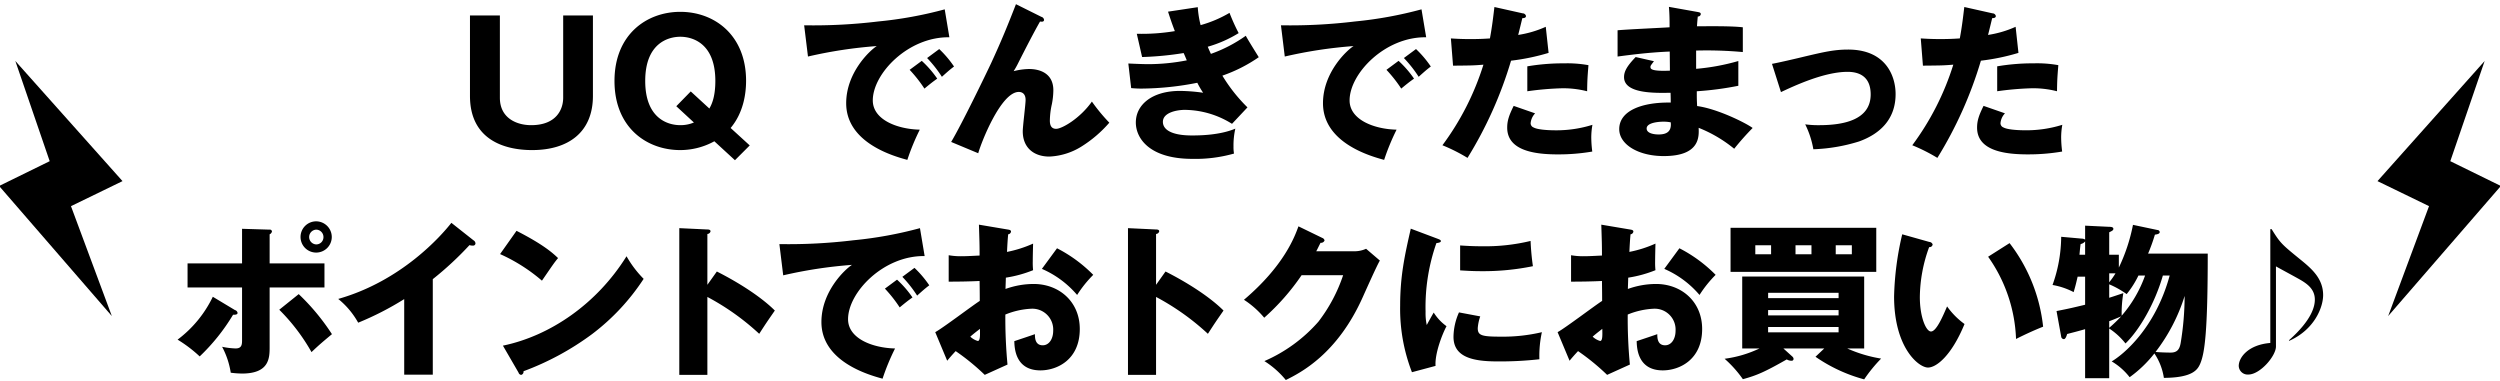
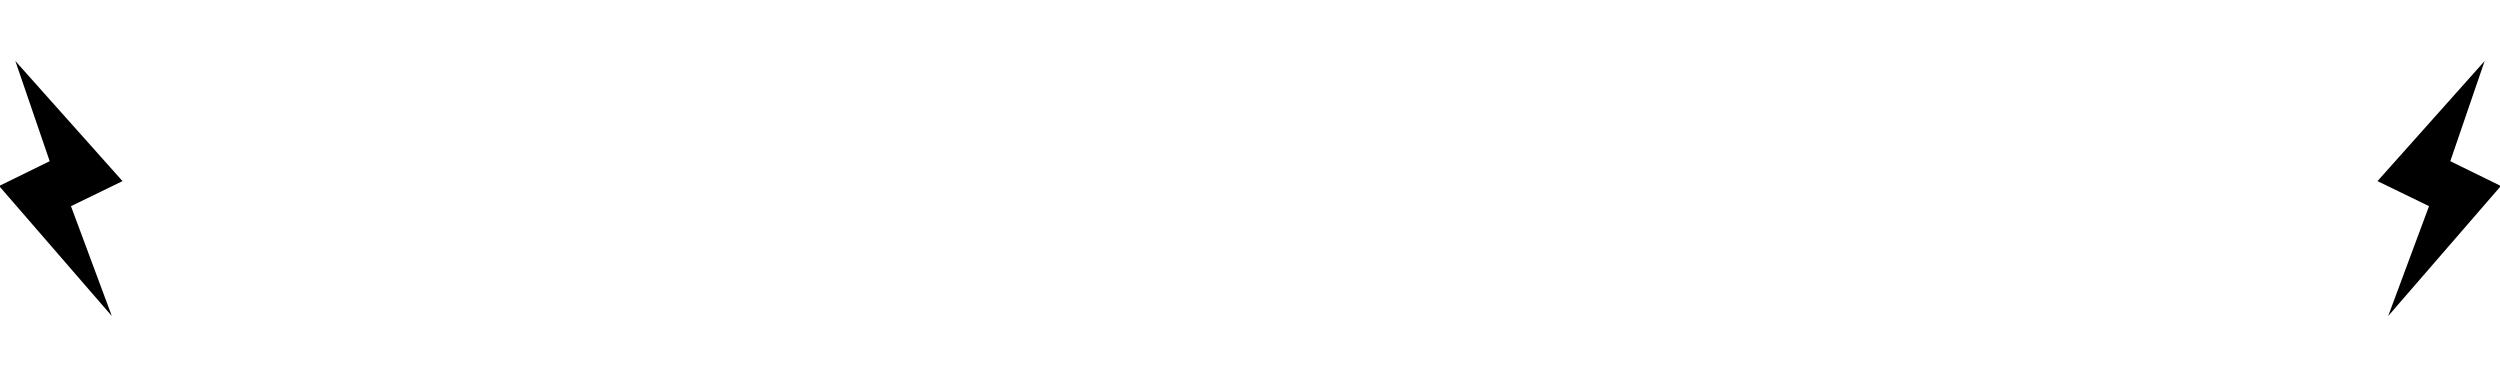
<svg xmlns="http://www.w3.org/2000/svg" id="txt" width="617" height="94" viewBox="0 0 617 94">
  <defs>
    <style>
      .cls-1 {
        fill-rule: evenodd;
      }
    </style>
  </defs>
  <path id="シェイプ_1" data-name="シェイプ 1" class="cls-1" d="M27.6,78L-0.216,45.9l12.48-6.121L3.785,15.05,30.236,44.7,17.516,50.881Z" />
  <path id="シェイプ_1_のコピー" data-name="シェイプ 1 のコピー" class="cls-1" d="M589.4,78l27.813-32.1-12.48-6.121,8.479-24.725L586.764,44.7l12.72,6.177Z" />
  <g id="svg4">
-     <path id="_7UQでんきでたまったポイントでおトクにお買い物_" data-name="7UQでんきでたまったポイントでおトクにお買い物♪" class="cls-1" d="M115.989,3.824V23.672c0,10.621,8.2,13.368,15.337,13.368,8.98,0,15.008-4.429,15.008-13.368V3.824h-7.34v20.3c0,2.788-1.6,6.766-7.914,6.766-3.445,0-7.71-1.64-7.71-6.766V3.824h-7.381Zm64.329,27.761c3.24-3.855,3.814-8.652,3.814-11.646,0-11.236-7.75-17.018-16.239-17.018-8.324,0-16.238,5.618-16.238,17.059,0,11.482,7.914,17.059,16.238,17.059a17.447,17.447,0,0,0,8.407-2.173l5.085,4.675,3.649-3.65Zm-9.841-9.021-3.568,3.65,4.347,4.019a8.451,8.451,0,0,1-3.363.656c-3.239,0-8.652-1.8-8.652-10.908,0-9.308,5.659-10.908,8.652-10.908,3.076,0,8.653,1.64,8.653,10.908,0,4.265-1.066,6.069-1.476,6.807ZM233.156,2.307A98.557,98.557,0,0,1,216.712,5.3a132.873,132.873,0,0,1-18.247.943l0.943,7.709a111.772,111.772,0,0,1,16.976-2.583c-1.681,1.066-7.545,6.52-7.545,14.106,0,9.8,11.769,13.081,15.091,13.983A55.307,55.307,0,0,1,227.005,32c-5.577-.123-11.6-2.46-11.6-7.217,0-6.643,8.776-15.747,18.9-15.582Zm-4.347,12.015a30.3,30.3,0,0,1,3.65,4.634c1.271-1.148,1.968-1.763,2.993-2.542a26.016,26.016,0,0,0-3.649-4.306ZM224.5,17.234a33.135,33.135,0,0,1,3.649,4.634c1.435-1.189,2.01-1.64,3.158-2.46a25.456,25.456,0,0,0-3.814-4.388Zm26.238-16.2c-1.927,4.962-3.568,9.021-6.151,14.6-1.271,2.706-7.217,15.008-9.842,19.4l6.684,2.788c0.656-2.46,5.577-15.131,10.006-15.131,0.861,0,1.681.492,1.681,1.968,0,1.107-.7,6.52-0.7,7.75,0,4.06,2.748,6.233,6.561,6.233a16.263,16.263,0,0,0,7.832-2.419,30.387,30.387,0,0,0,6.971-5.946,44.065,44.065,0,0,1-4.3-5.208c-2.912,4.142-7.381,6.725-8.817,6.725-1.271,0-1.558-.984-1.558-2.05a19.407,19.407,0,0,1,.492-4.019,18.471,18.471,0,0,0,.369-3.445c0-4.265-3.444-5.249-5.987-5.249a16.28,16.28,0,0,0-3.813.533c0.328-.533.492-0.779,0.9-1.558,2.173-4.306,4.1-8.037,5.618-10.7,0.369,0.082.984,0.123,0.984-.41a0.863,0.863,0,0,0-.656-0.738Zm37.531,1.845c0.451,1.353.738,2.337,1.681,4.8a49.346,49.346,0,0,1-9.39.656l1.312,5.741a78.553,78.553,0,0,0,10.251-.984c0.452,0.984.575,1.353,0.78,1.8a49.727,49.727,0,0,1-9.432.943c-0.9,0-2.5-.041-5-0.164l0.7,6.069a24.919,24.919,0,0,0,2.625.123,73.254,73.254,0,0,0,13.7-1.435,20.9,20.9,0,0,0,1.435,2.46,43.554,43.554,0,0,0-5.7-.451c-6.889,0-10.907,3.4-10.907,7.791,0,3.937,3.4,8.98,13.942,8.98A34.773,34.773,0,0,0,304.552,37.9a9.183,9.183,0,0,1-.123-1.763,18.621,18.621,0,0,1,.451-4.388c-3.895,1.64-8.857,1.681-10.743,1.681-4.921,0-7.135-1.394-7.135-3.362,0-2.378,3.649-2.953,5.371-2.953a22.259,22.259,0,0,1,11.687,3.445l3.814-4.06a39.7,39.7,0,0,1-6.192-7.832,36.859,36.859,0,0,0,8.98-4.552c-0.451-.738-2.747-4.388-3.2-5.29a34.666,34.666,0,0,1-8.611,4.47c-0.165-.369-0.247-0.492-0.78-1.763A30.274,30.274,0,0,0,305.7,8.171a49.705,49.705,0,0,1-2.256-5A29.49,29.49,0,0,1,296.31,6.2a23.84,23.84,0,0,1-.7-4.429Zm62.557-.574A98.557,98.557,0,0,1,334.386,5.3a132.866,132.866,0,0,1-18.247.943l0.943,7.709a111.772,111.772,0,0,1,16.976-2.583c-1.681,1.066-7.545,6.52-7.545,14.106,0,9.8,11.769,13.081,15.091,13.983A55.307,55.307,0,0,1,344.679,32c-5.577-.123-11.6-2.46-11.6-7.217,0-6.643,8.776-15.747,18.9-15.582Zm-4.347,12.015a30.3,30.3,0,0,1,3.65,4.634c1.271-1.148,1.968-1.763,2.993-2.542a26.016,26.016,0,0,0-3.649-4.306Zm-4.305,2.912a33.135,33.135,0,0,1,3.649,4.634c1.436-1.189,2.01-1.64,3.158-2.46a25.456,25.456,0,0,0-3.814-4.388Zm26.647-15.5c-0.246,2.009-.533,4.675-1.107,7.75-1.8.123-3.034,0.164-4.88,0.164-2.091,0-3.526-.082-4.756-0.164l0.533,6.725c4.511-.041,5-0.041,7.5-0.246A66.527,66.527,0,0,1,355.99,35.85a42.607,42.607,0,0,1,6.192,3.117,99,99,0,0,0,10.744-23.989,53.548,53.548,0,0,0,9.268-1.927l-0.7-6.438a26.084,26.084,0,0,1-6.807,2.009c0.164-.574.861-3.486,1.026-4.142,0.328,0,.9-0.041.9-0.533a0.845,0.845,0,0,0-.82-0.656Zm4.757,24.4c-1.23,2.46-1.6,3.773-1.6,5.372,0,5.823,7.135,6.6,12.507,6.6a49.735,49.735,0,0,0,8.488-.7,29.485,29.485,0,0,1-.246-3.4,17.755,17.755,0,0,1,.287-3.2A29.626,29.626,0,0,1,384,32.16c-2.256,0-4.634-.2-5.5-0.7a1.11,1.11,0,0,1-.738-1.066,4.017,4.017,0,0,1,1.107-2.419Zm3.363-3.609a75.577,75.577,0,0,1,8.611-.738,23.833,23.833,0,0,1,6.151.738c0.041-2.747.082-3.4,0.328-6.438a29.344,29.344,0,0,0-6.028-.451,52.508,52.508,0,0,0-9.062.738v6.151ZM411.888,1.692c0.164,1.886.164,3.486,0.164,5.044-1.845.123-10.825,0.533-12.835,0.738v6.479c3.4-.451,7.832-1.025,12.876-1.23,0,0.656.041,3.978,0.041,4.716-4.8.2-4.8-.492-4.8-0.943,0-.287.123-0.41,0.861-1.394l-4.511-1.025c-2.132,2.214-2.871,3.526-2.871,4.962,0,4.06,7.423,3.937,11.482,3.855,0.041,1.476.041,1.476,0.041,2.419-6.848-.123-12.712,1.886-12.712,6.561,0,3.732,4.634,6.643,10.99,6.643,8.98,0,8.693-4.839,8.611-6.971A33.062,33.062,0,0,1,428,36.712a65.546,65.546,0,0,1,4.551-5.126c-1.517-1.148-8.57-4.716-13.7-5.413-0.082-1.722-.082-1.886-0.082-3.65a77.921,77.921,0,0,0,10.252-1.353V15.06a53.827,53.827,0,0,1-10.416,1.927V12.477a99.467,99.467,0,0,1,11.523.369V6.736c-3.075-.369-9.431-0.246-11.318-0.246,0.041-.451.041-0.82,0.205-2.419a0.677,0.677,0,0,0,.738-0.574c0-.41-0.369-0.451-0.738-0.533Zm0.451,28.5c0.246,2.255-.984,2.994-2.993,2.994-0.7,0-2.953-.123-2.953-1.476,0-1.681,3.937-1.681,4.142-1.681A8.978,8.978,0,0,1,412.339,30.192Zm27.2-7.463c3.4-1.6,10.7-5,16.444-5,2.87,0,5.7,1.148,5.7,5.577,0,6.315-6.725,7.586-12.712,7.586a23.655,23.655,0,0,1-3.444-.205,22.486,22.486,0,0,1,2.009,6.151,42.575,42.575,0,0,0,11.277-1.927c5-1.8,9.021-5.331,9.021-11.687,0-4.47-2.419-10.99-11.727-10.99-3.445,0-6.028.615-10.58,1.681-2.173.533-6.6,1.558-8.2,1.845Zm45.249-21c-0.246,2.009-.533,4.675-1.107,7.75-1.8.123-3.035,0.164-4.88,0.164-2.092,0-3.527-.082-4.757-0.164l0.533,6.725c4.511-.041,5-0.041,7.5-0.246A66.55,66.55,0,0,1,471.951,35.85a42.713,42.713,0,0,1,6.192,3.117,98.987,98.987,0,0,0,10.743-23.989,53.523,53.523,0,0,0,9.268-1.927l-0.7-6.438a26.11,26.11,0,0,1-6.807,2.009c0.164-.574.861-3.486,1.025-4.142,0.328,0,.9-0.041.9-0.533a0.845,0.845,0,0,0-.82-0.656Zm4.756,24.4c-1.23,2.46-1.6,3.773-1.6,5.372,0,5.823,7.135,6.6,12.507,6.6a49.747,49.747,0,0,0,8.489-.7,29.219,29.219,0,0,1-.247-3.4,17.755,17.755,0,0,1,.287-3.2,29.621,29.621,0,0,1-9.021,1.353c-2.255,0-4.634-.2-5.5-0.7a1.11,1.11,0,0,1-.738-1.066,4.017,4.017,0,0,1,1.107-2.419Zm3.363-3.609a75.577,75.577,0,0,1,8.611-.738,23.828,23.828,0,0,1,6.151.738c0.041-2.747.082-3.4,0.328-6.438a29.344,29.344,0,0,0-6.028-.451,52.515,52.515,0,0,0-9.062.738v6.151ZM78.028,54.626a3.855,3.855,0,1,0,3.855,3.855A3.877,3.877,0,0,0,78.028,54.626Zm0,2.05a1.82,1.82,0,0,1,1.8,1.8,1.779,1.779,0,0,1-1.8,1.845A1.825,1.825,0,0,1,78.028,56.676ZM59.739,65H46.289v5.946h13.45V83.864c0,1.025,0,2.132-1.558,2.132a18.378,18.378,0,0,1-3.363-.41,20.283,20.283,0,0,1,2.132,6.4,23.025,23.025,0,0,0,2.788.205c6.807,0,6.807-3.937,6.807-6.6V70.946H80.078V65H66.546V57.824a0.979,0.979,0,0,0,.574-0.7,0.512,0.512,0,0,0-.615-0.451l-6.766-.205V65Zm-7.217,8.242a28.763,28.763,0,0,1-8.693,10.58,33.028,33.028,0,0,1,5.454,4.142,48.88,48.88,0,0,0,8.242-10.293c0.246,0,1.107.082,1.107-.451a0.889,0.889,0,0,0-.656-0.7Zm16.4,3.2A47.752,47.752,0,0,1,76.88,86.9c1.845-1.763,2.829-2.583,5.044-4.429a54.425,54.425,0,0,0-8.2-9.883ZM106.808,68.9a80.524,80.524,0,0,0,9.062-8.406,2.564,2.564,0,0,0,.821.123,0.575,0.575,0,0,0,.656-0.533,0.95,0.95,0,0,0-.492-0.779L111.4,54.995c-2.5,3.2-12.3,14.352-27.926,18.781A20.071,20.071,0,0,1,88.4,79.64a74.181,74.181,0,0,0,11.359-5.823V92.475h7.053V68.9Zm16.61-6.192a42.209,42.209,0,0,1,10.334,6.561c2.706-3.937,2.993-4.388,3.977-5.577-1.23-1.148-3.362-3.2-10.251-6.725Zm4.552,29.238a0.769,0.769,0,0,0,.656.574,0.784,0.784,0,0,0,.574-0.9,68.183,68.183,0,0,0,16.9-9.144,54.274,54.274,0,0,0,12.753-13.655,26.239,26.239,0,0,1-4.224-5.577c-7.3,11.728-18.822,19.642-30.509,22.061ZM174.58,70.29V57.742a0.834,0.834,0,0,0,.779-0.656c0-.41-0.492-0.451-0.779-0.451l-6.93-.328V92.516h6.93V73.284a60.6,60.6,0,0,1,12.794,9.1c1.8-2.788,2.01-3.075,3.855-5.741-3.035-3.034-8.242-6.561-14.311-9.636Zm52.467-13.983A98.555,98.555,0,0,1,210.6,59.3a132.887,132.887,0,0,1-18.248.943l0.943,7.709a111.811,111.811,0,0,1,16.977-2.583c-1.681,1.066-7.545,6.52-7.545,14.106,0,9.8,11.769,13.081,15.09,13.983A55.176,55.176,0,0,1,220.9,86c-5.577-.123-11.6-2.46-11.6-7.217,0-6.643,8.775-15.746,18.9-15.583ZM222.7,68.322a30.362,30.362,0,0,1,3.649,4.634c1.272-1.148,1.969-1.763,2.994-2.542a25.973,25.973,0,0,0-3.65-4.306Zm-4.306,2.912a33.139,33.139,0,0,1,3.65,4.634c1.435-1.189,2.009-1.64,3.157-2.46a25.45,25.45,0,0,0-3.813-4.388ZM241.6,55.446c0.123,4.1.164,4.552,0.164,7.627-0.492,0-2.789.164-4.388,0.164a17.348,17.348,0,0,1-3.24-.246v6.52c2.338,0,5.208-.041,7.628-0.164,0.041,3.157.041,3.486,0.041,4.921-1.641,1.025-9.1,6.684-10.99,7.709l2.952,7.053c0.575-.7,1.067-1.271,2.092-2.378a55.862,55.862,0,0,1,7.176,5.864l5.618-2.542a121.783,121.783,0,0,1-.533-12.343,19.185,19.185,0,0,1,6.356-1.435,5.154,5.154,0,0,1,5.454,5.413c0,2.05-1.026,3.609-2.584,3.609-1.927,0-1.927-1.927-1.927-2.748-0.533.205-4.224,1.435-5.085,1.722,0.041,1.722.246,7.217,6.438,7.217,4.06,0,9.719-2.583,9.719-10.211,0-6.807-5.167-11.113-11.359-11.113a20.639,20.639,0,0,0-6.971,1.23c0-.369.082-2.337,0.082-2.788a30.227,30.227,0,0,0,6.725-1.845,17.537,17.537,0,0,1-.082-2.214c0-.943.041-2.829,0.082-4.347a29.54,29.54,0,0,1-6.438,2.05c0.082-1.681.164-3.116,0.287-4.347a0.779,0.779,0,0,0,.7-0.656c0-.369-0.328-0.451-0.861-0.533Zm0.246,25.711c0.041,1.558.082,2.993-.533,2.993a4.442,4.442,0,0,1-1.846-1.066C240.494,82.182,241.356,81.567,241.848,81.157Zm15.295-14.8a23.855,23.855,0,0,1,8.693,6.438,29.013,29.013,0,0,1,3.978-4.962,34.909,34.909,0,0,0-8.939-6.561Zm28.174,3.937V57.742a0.834,0.834,0,0,0,.779-0.656c0-.41-0.492-0.451-0.779-0.451l-6.93-.328V92.516h6.93V73.284a60.6,60.6,0,0,1,12.794,9.1c1.8-2.788,2.009-3.075,3.855-5.741-3.035-3.034-8.243-6.561-14.312-9.636Zm39.533-8.283c0.287-.492.41-0.82,1.066-2.091a0.914,0.914,0,0,0,.984-0.574,0.824,0.824,0,0,0-.533-0.615l-5.905-2.87c-0.9,2.46-3.486,9.678-13.45,18.125a22.256,22.256,0,0,1,5,4.429,56.293,56.293,0,0,0,9.226-10.5h10.252a39.13,39.13,0,0,1-6.11,11.482,37.653,37.653,0,0,1-13.327,9.719,21.921,21.921,0,0,1,5.289,4.675c3.609-1.8,12.712-6.356,19.027-20.544,0.944-2.091,3.445-7.709,4.183-8.939l-3.4-2.911a6.845,6.845,0,0,1-2.912.615h-9.39Zm23.334-5.577c-1.476,6.52-2.624,11.6-2.624,19.027a43.231,43.231,0,0,0,2.911,16.4l5.823-1.558c-0.2-3.117,1.682-7.873,2.707-9.8a12.017,12.017,0,0,1-3.158-3.362c-0.492.82-1.476,2.624-1.722,3.075a14.271,14.271,0,0,1-.287-3.28A47.634,47.634,0,0,1,354.5,60c0.287-.041,1.108-0.123,1.108-0.492,0-.287-0.329-0.41-1.108-0.7Zm12.179,10.293c1.312,0.082,2.912.2,5.331,0.2a61.054,61.054,0,0,0,12.63-1.23,61.726,61.726,0,0,1-.574-6.233,47.582,47.582,0,0,1-12.056,1.312c-2.46,0-4.1-.123-5.331-0.2v6.151ZM360.076,77.1a15.192,15.192,0,0,0-1.353,6.028c0,5,4.716,6.069,10.826,6.069a87,87,0,0,0,10.374-.533,27.257,27.257,0,0,1,.615-6.684,41.754,41.754,0,0,1-10.128,1.107c-4.716,0-5.7-.287-5.7-2.091a11.138,11.138,0,0,1,.615-2.911ZM395.2,55.446c0.123,4.1.164,4.552,0.164,7.627-0.492,0-2.789.164-4.388,0.164a17.327,17.327,0,0,1-3.239-.246v6.52c2.337,0,5.207-.041,7.627-0.164,0.041,3.157.041,3.486,0.041,4.921-1.64,1.025-9.1,6.684-10.99,7.709l2.953,7.053c0.574-.7,1.066-1.271,2.091-2.378a55.862,55.862,0,0,1,7.176,5.864l5.618-2.542a121.783,121.783,0,0,1-.533-12.343,19.185,19.185,0,0,1,6.356-1.435,5.154,5.154,0,0,1,5.454,5.413c0,2.05-1.025,3.609-2.584,3.609-1.927,0-1.927-1.927-1.927-2.748-0.533.205-4.224,1.435-5.085,1.722,0.041,1.722.246,7.217,6.438,7.217,4.06,0,9.719-2.583,9.719-10.211,0-6.807-5.167-11.113-11.359-11.113a20.639,20.639,0,0,0-6.971,1.23c0-.369.082-2.337,0.082-2.788a30.227,30.227,0,0,0,6.725-1.845,17.537,17.537,0,0,1-.082-2.214c0-.943.041-2.829,0.082-4.347a29.523,29.523,0,0,1-6.438,2.05c0.082-1.681.164-3.116,0.287-4.347a0.779,0.779,0,0,0,.7-0.656c0-.369-0.328-0.451-0.861-0.533Zm0.246,25.711c0.041,1.558.082,2.993-.533,2.993a4.44,4.44,0,0,1-1.845-1.066C394.089,82.182,394.95,81.567,395.442,81.157Zm15.3-14.8a23.867,23.867,0,0,1,8.694,6.438,28.945,28.945,0,0,1,3.977-4.962,34.909,34.909,0,0,0-8.939-6.561Zm37.318,21.692a38.672,38.672,0,0,0,12.015,5.577,36.633,36.633,0,0,1,4.182-5.126,33.463,33.463,0,0,1-8.365-2.5h4.183V68.24h-30.1V86h4.265a28.638,28.638,0,0,1-8.612,2.542,28.435,28.435,0,0,1,4.511,5.044c3.445-.943,5.413-1.8,10.826-4.88a2.318,2.318,0,0,0,1.148.328,0.463,0.463,0,0,0,.533-0.492,0.858,0.858,0,0,0-.287-0.533L440.141,86h10.087Zm5.7-11.523v1.312H436.368V76.523h17.387Zm-17.387-2.953V72.259h17.387v1.312H436.368Zm17.387,7.135v1.312H436.368V80.706h17.387ZM427.1,56.225V67.092h35.962V56.225H427.1Zm16.033,4.306h3.937v2.214h-3.937V60.531Zm-6.028,2.214h-3.895V60.531h3.895v2.214Zm15.952-2.214h3.977v2.214h-3.977V60.531Zm16.412-2.706a73.208,73.208,0,0,0-2.009,15.336c0,12.671,6.069,17.551,8.365,17.551,2.01,0,5.741-2.788,9.022-10.744a18.636,18.636,0,0,1-4.306-4.347c-1.107,2.583-2.665,6.192-3.978,6.192-1.189,0-2.747-3.486-2.747-8.488a36.7,36.7,0,0,1,2.3-12.343,0.75,0.75,0,0,0,.861-0.656,0.908,0.908,0,0,0-.82-0.615Zm21.2,5.536a37.349,37.349,0,0,1,6.889,20.3c1.353-.7,4.264-2.091,6.684-3.034A40.892,40.892,0,0,0,495.96,60Zm29.883,17.715a16.917,16.917,0,0,1,4.018,3.691c3.363-3.24,7.217-9.76,9.227-16.772h1.681c-3.568,13.122-11.523,19.56-14.311,21.2a15.769,15.769,0,0,1,4.428,3.9,30.036,30.036,0,0,0,6.11-5.864,14.706,14.706,0,0,1,2.338,6.028c7.3-.041,8.365-2.132,8.98-3.526,1.107-2.624,1.846-7.873,1.846-27.146H530.149a44.45,44.45,0,0,0,1.681-4.675c0.616-.082,1.19-0.205,1.19-0.656a0.579,0.579,0,0,0-.574-0.492l-6.028-1.271a43.616,43.616,0,0,1-3.486,10.539V62.868h-2.378V57.332c0.738-.369,1.025-0.492,1.025-0.861,0-.451-0.615-0.492-1.025-0.492l-5.946-.287v3.445a1.5,1.5,0,0,0-.82-0.246L508.7,58.44a35.8,35.8,0,0,1-2.133,11.892,17.7,17.7,0,0,1,5.208,1.763c0.451-1.517.615-2.214,0.984-3.814h1.846v6.93c-2.748.656-3.691,0.9-7.053,1.558l1.148,6.315a0.7,0.7,0,0,0,.656.615c0.41,0,.656-0.738.82-1.271,1.435-.369,2.583-0.656,4.429-1.189v12.1h5.946V81.075Zm0-10.908a21.989,21.989,0,0,1,4.305,2.419,22.841,22.841,0,0,0,2.912-4.593h1.64a31.029,31.029,0,0,1-5.782,9.924,30.11,30.11,0,0,1,.41-5.577c-1.476.492-2.3,0.779-3.485,1.148V70.167Zm0,9.1c0.287-.082,1.722-0.656,2.952-1.189a36.63,36.63,0,0,1-2.952,2.829v-1.64Zm11.44,7.586a44.142,44.142,0,0,0,7.177-13.819,71.975,71.975,0,0,1-.985,11.646c-0.287,1.6-.9,2.337-2.46,2.337C534.5,87.021,532.651,86.939,531.994,86.857Zm-11.44-19.4h1.558a18.677,18.677,0,0,1-1.558,2.214V67.461Zm-7.34-4.593c0.164-1.722.2-2.091,0.287-2.625a1.957,1.957,0,0,0,1.107-.656v3.281h-1.394Zm47.1-6.315V84.643c-5.536.451-7.791,3.65-7.791,5.659a2.2,2.2,0,0,0,2.378,2.132c2.871,0,6.807-4.552,6.807-6.93V65.739c0.9,0.533,5.454,2.953,6.438,3.568,1.436,0.9,3.158,2.173,3.158,4.634,0,1.6-.656,4.962-6.4,10.047l0.082,0.123c6.274-2.788,8.365-8.324,8.365-11.277,0-4.06-2.788-6.479-5.454-8.652-4.838-3.937-5.084-4.142-7.258-7.627h-0.328Z" />
-   </g>
+     </g>
</svg>